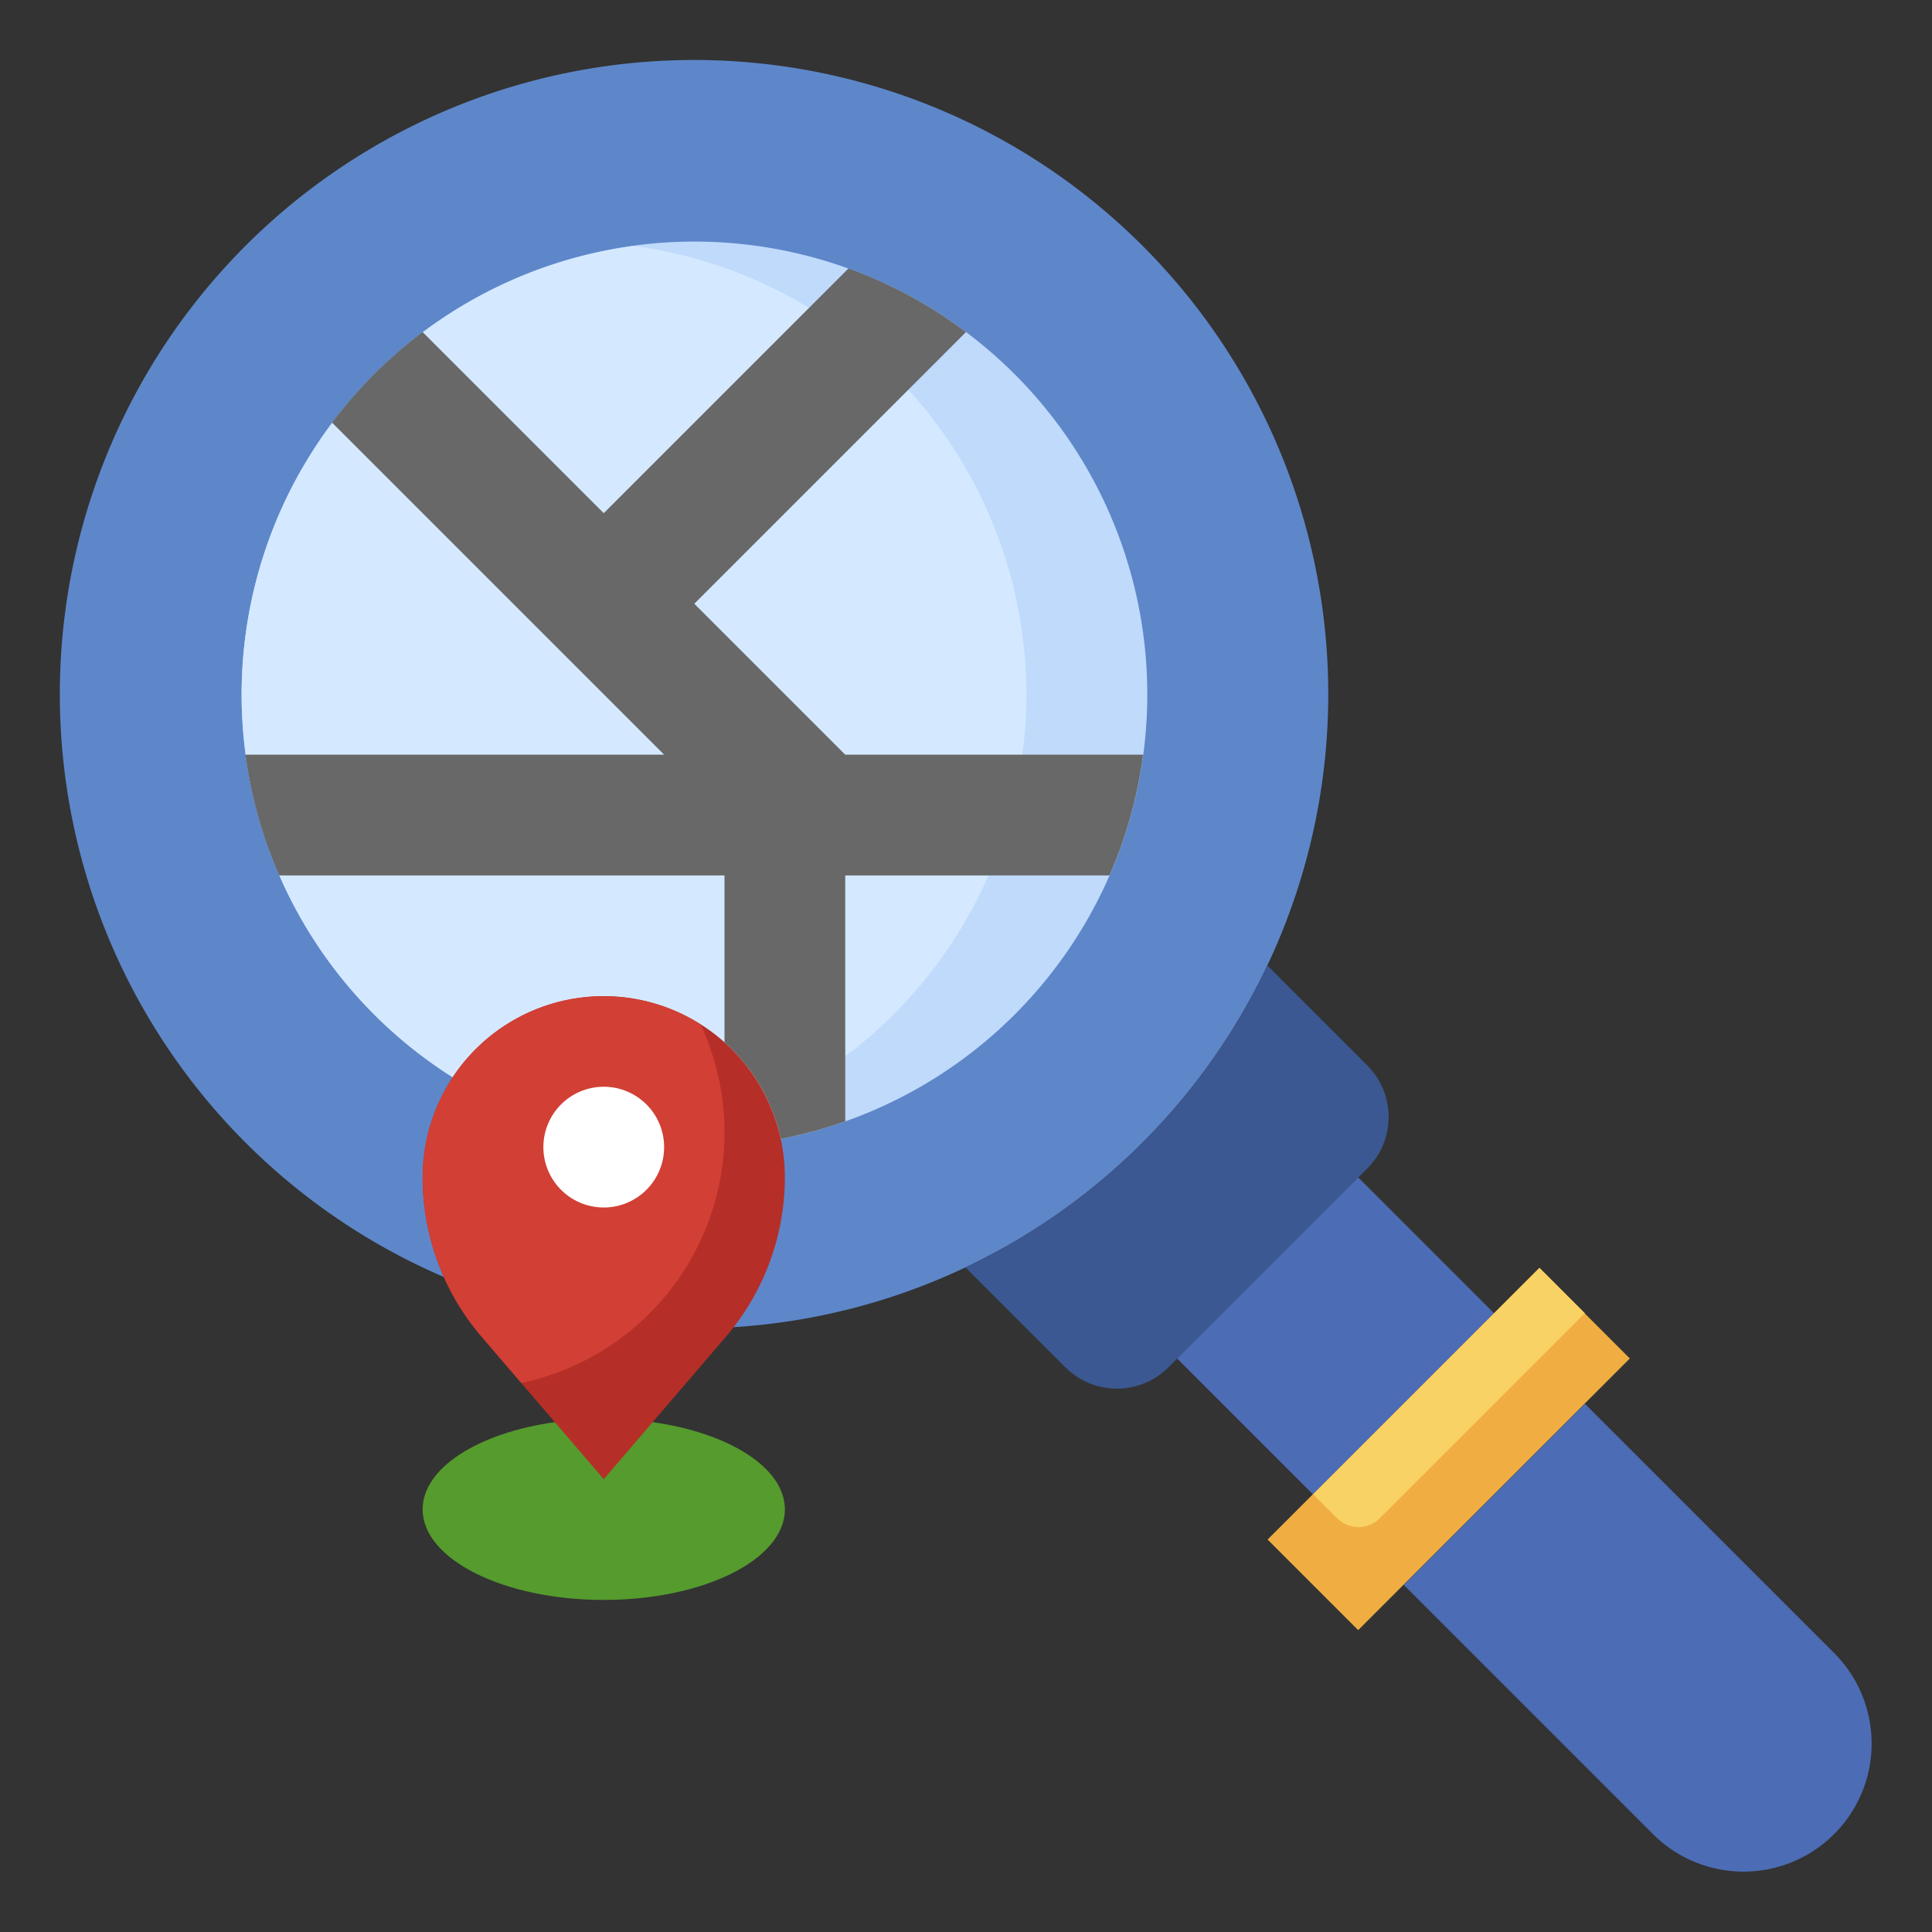
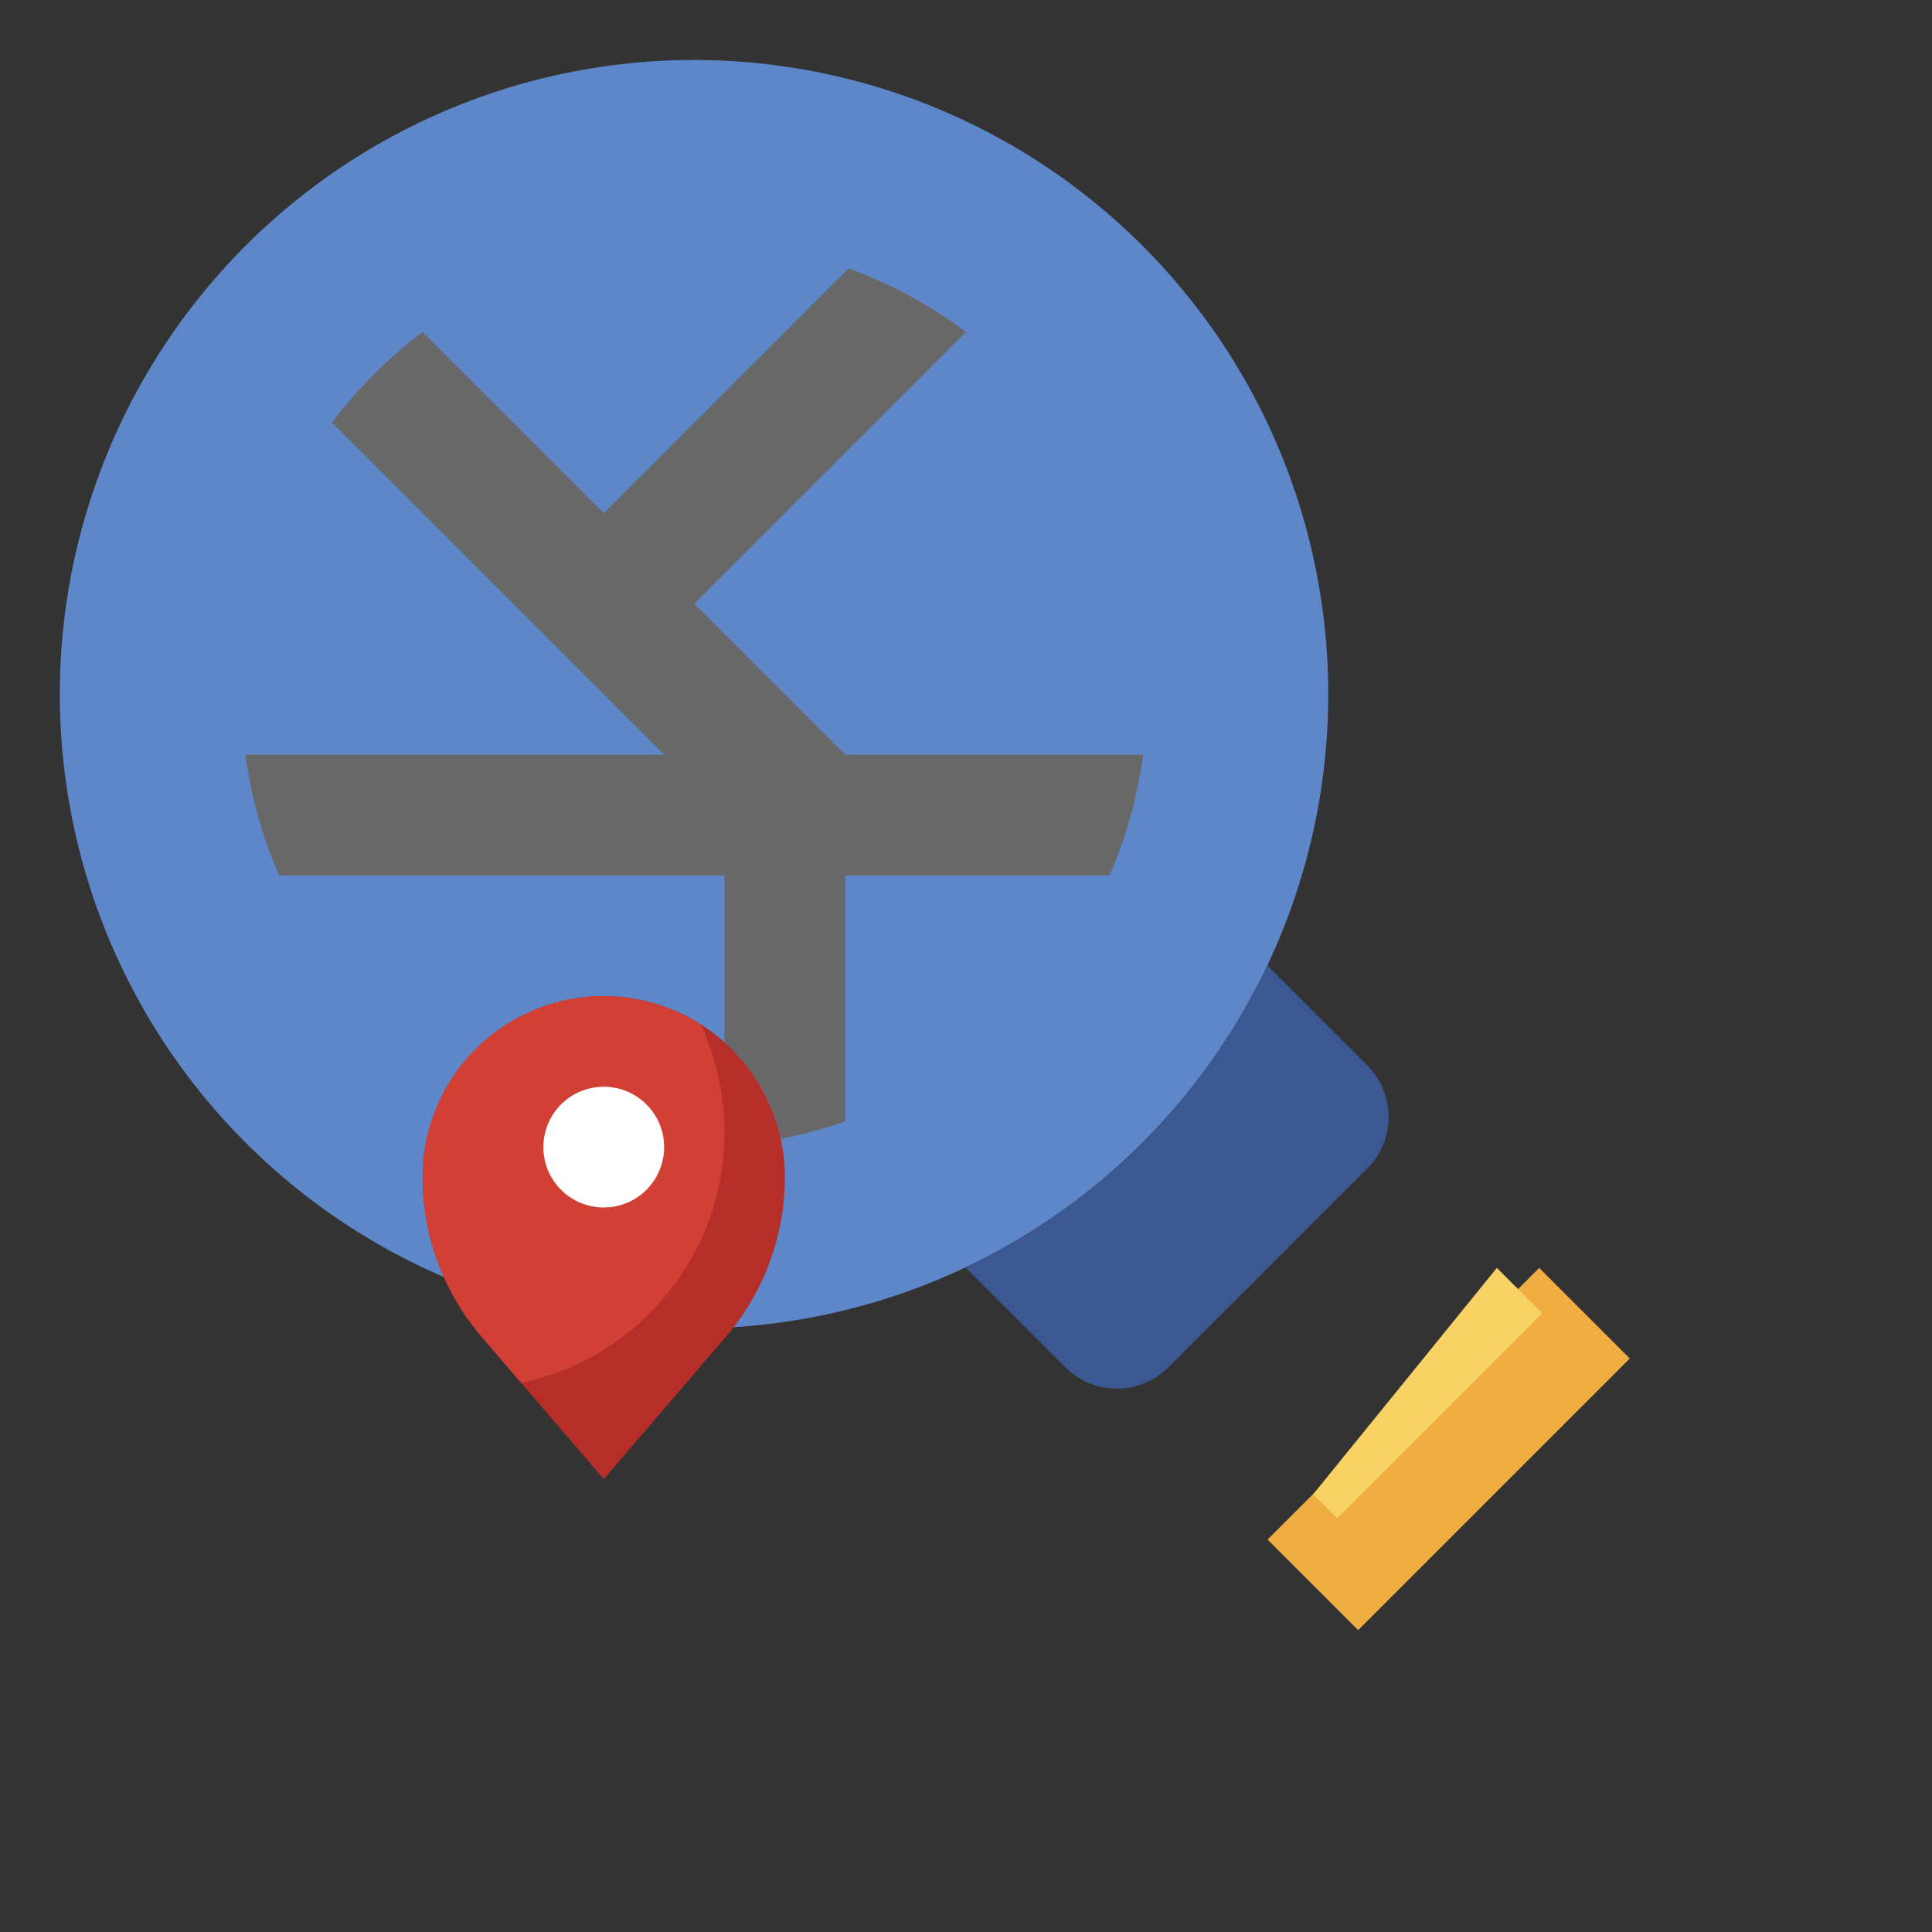
<svg xmlns="http://www.w3.org/2000/svg" width="1024" height="1024" id="Layer_3" viewBox="0 0 64 64" data-name="Layer 3">
  <rect x="0" y="0" width="64" height="64" fill="#333333" stroke="none" />
-   <path d="m40.007 41.068h8.485v6.364h-8.485z" fill="#4c6cb5" transform="matrix(.707 -.707 .707 .707 -18.329 44.25)" />
-   <path d="m21.62 47.111c2.526.353 4.38 1.513 4.38 2.889 0 1.657-2.686 3-6 3s-6-1.343-6-3c0-1.376 1.854-2.536 4.38-2.889" fill="#559b2d" />
  <path d="m14.7 42.3a21.009 21.009 0 1 1 9.606 1.664" fill="#5e87ca" />
-   <path d="m15 35.688a15 15 0 1 1 10.869 2.039" fill="#c0dafc" />
-   <path d="m34 23a14.992 14.992 0 0 0 -13-14.851 14.991 14.991 0 0 0 -6 27.539l8.538 1.6a15 15 0 0 0 10.462-14.288z" fill="#d4e9ff" />
  <path d="m41.985 31.987a21.084 21.084 0 0 1 -10 10l3.307 3.307a2.414 2.414 0 0 0 1.708.706 2.414 2.414 0 0 0 1.707-.707l6.586-6.586a2.414 2.414 0 0 0 .707-1.707 2.414 2.414 0 0 0 -.707-1.707l-3.306-3.306z" fill="#3b5892" />
  <path d="m25.865 37.727a5.99 5.99 0 0 0 -1.865-3.199v-5.528h-14.752a14.94 14.94 0 0 1 -1.118-4h13.87l-11-11-.006.007a15.079 15.079 0 0 1 3.006-3.007l6 6 8.108-8.108a15 15 0 0 1 3.892 2.108l-9 9 5 5h9.868a14.913 14.913 0 0 1 -1.116 4h-8.752v8.146a14.931 14.931 0 0 1 -2.135.581z" fill="#686868" />
-   <path d="m46.5 52.5 8.257 8.257a4.243 4.243 0 0 0 3 1.243 4.242 4.242 0 0 0 4.243-4.243 4.243 4.243 0 0 0 -1.243-3l-8.257-8.257" fill="#4c6cb5" />
  <path d="m41.636 45.879h12.728v4.243h-12.728z" fill="#f0ae42" transform="matrix(.707 -.707 .707 .707 -19.882 48)" />
-   <path d="m43.5 49.5.793.793a1 1 0 0 0 1.414 0l6.793-6.793-1.5-1.5z" fill="#f9d266" />
+   <path d="m43.5 49.5.793.793l6.793-6.793-1.5-1.5z" fill="#f9d266" />
  <path d="m26 39a6 6 0 0 0 -6-6 6 6 0 0 0 -6 6 8.115 8.115 0 0 0 1.952 5.278l4.048 4.722 4.048-4.722a8.115 8.115 0 0 0 1.952-5.278z" fill="#b52f28" />
  <path d="m14 39a8.115 8.115 0 0 0 1.952 5.278l1.316 1.535a8.483 8.483 0 0 0 5.941-11.877 5.993 5.993 0 0 0 -9.209 5.064z" fill="#d23f34" />
  <path d="m20 40a2 2 0 1 1 2-2 2 2 0 0 1 -2 2z" fill="#fff" />
</svg>